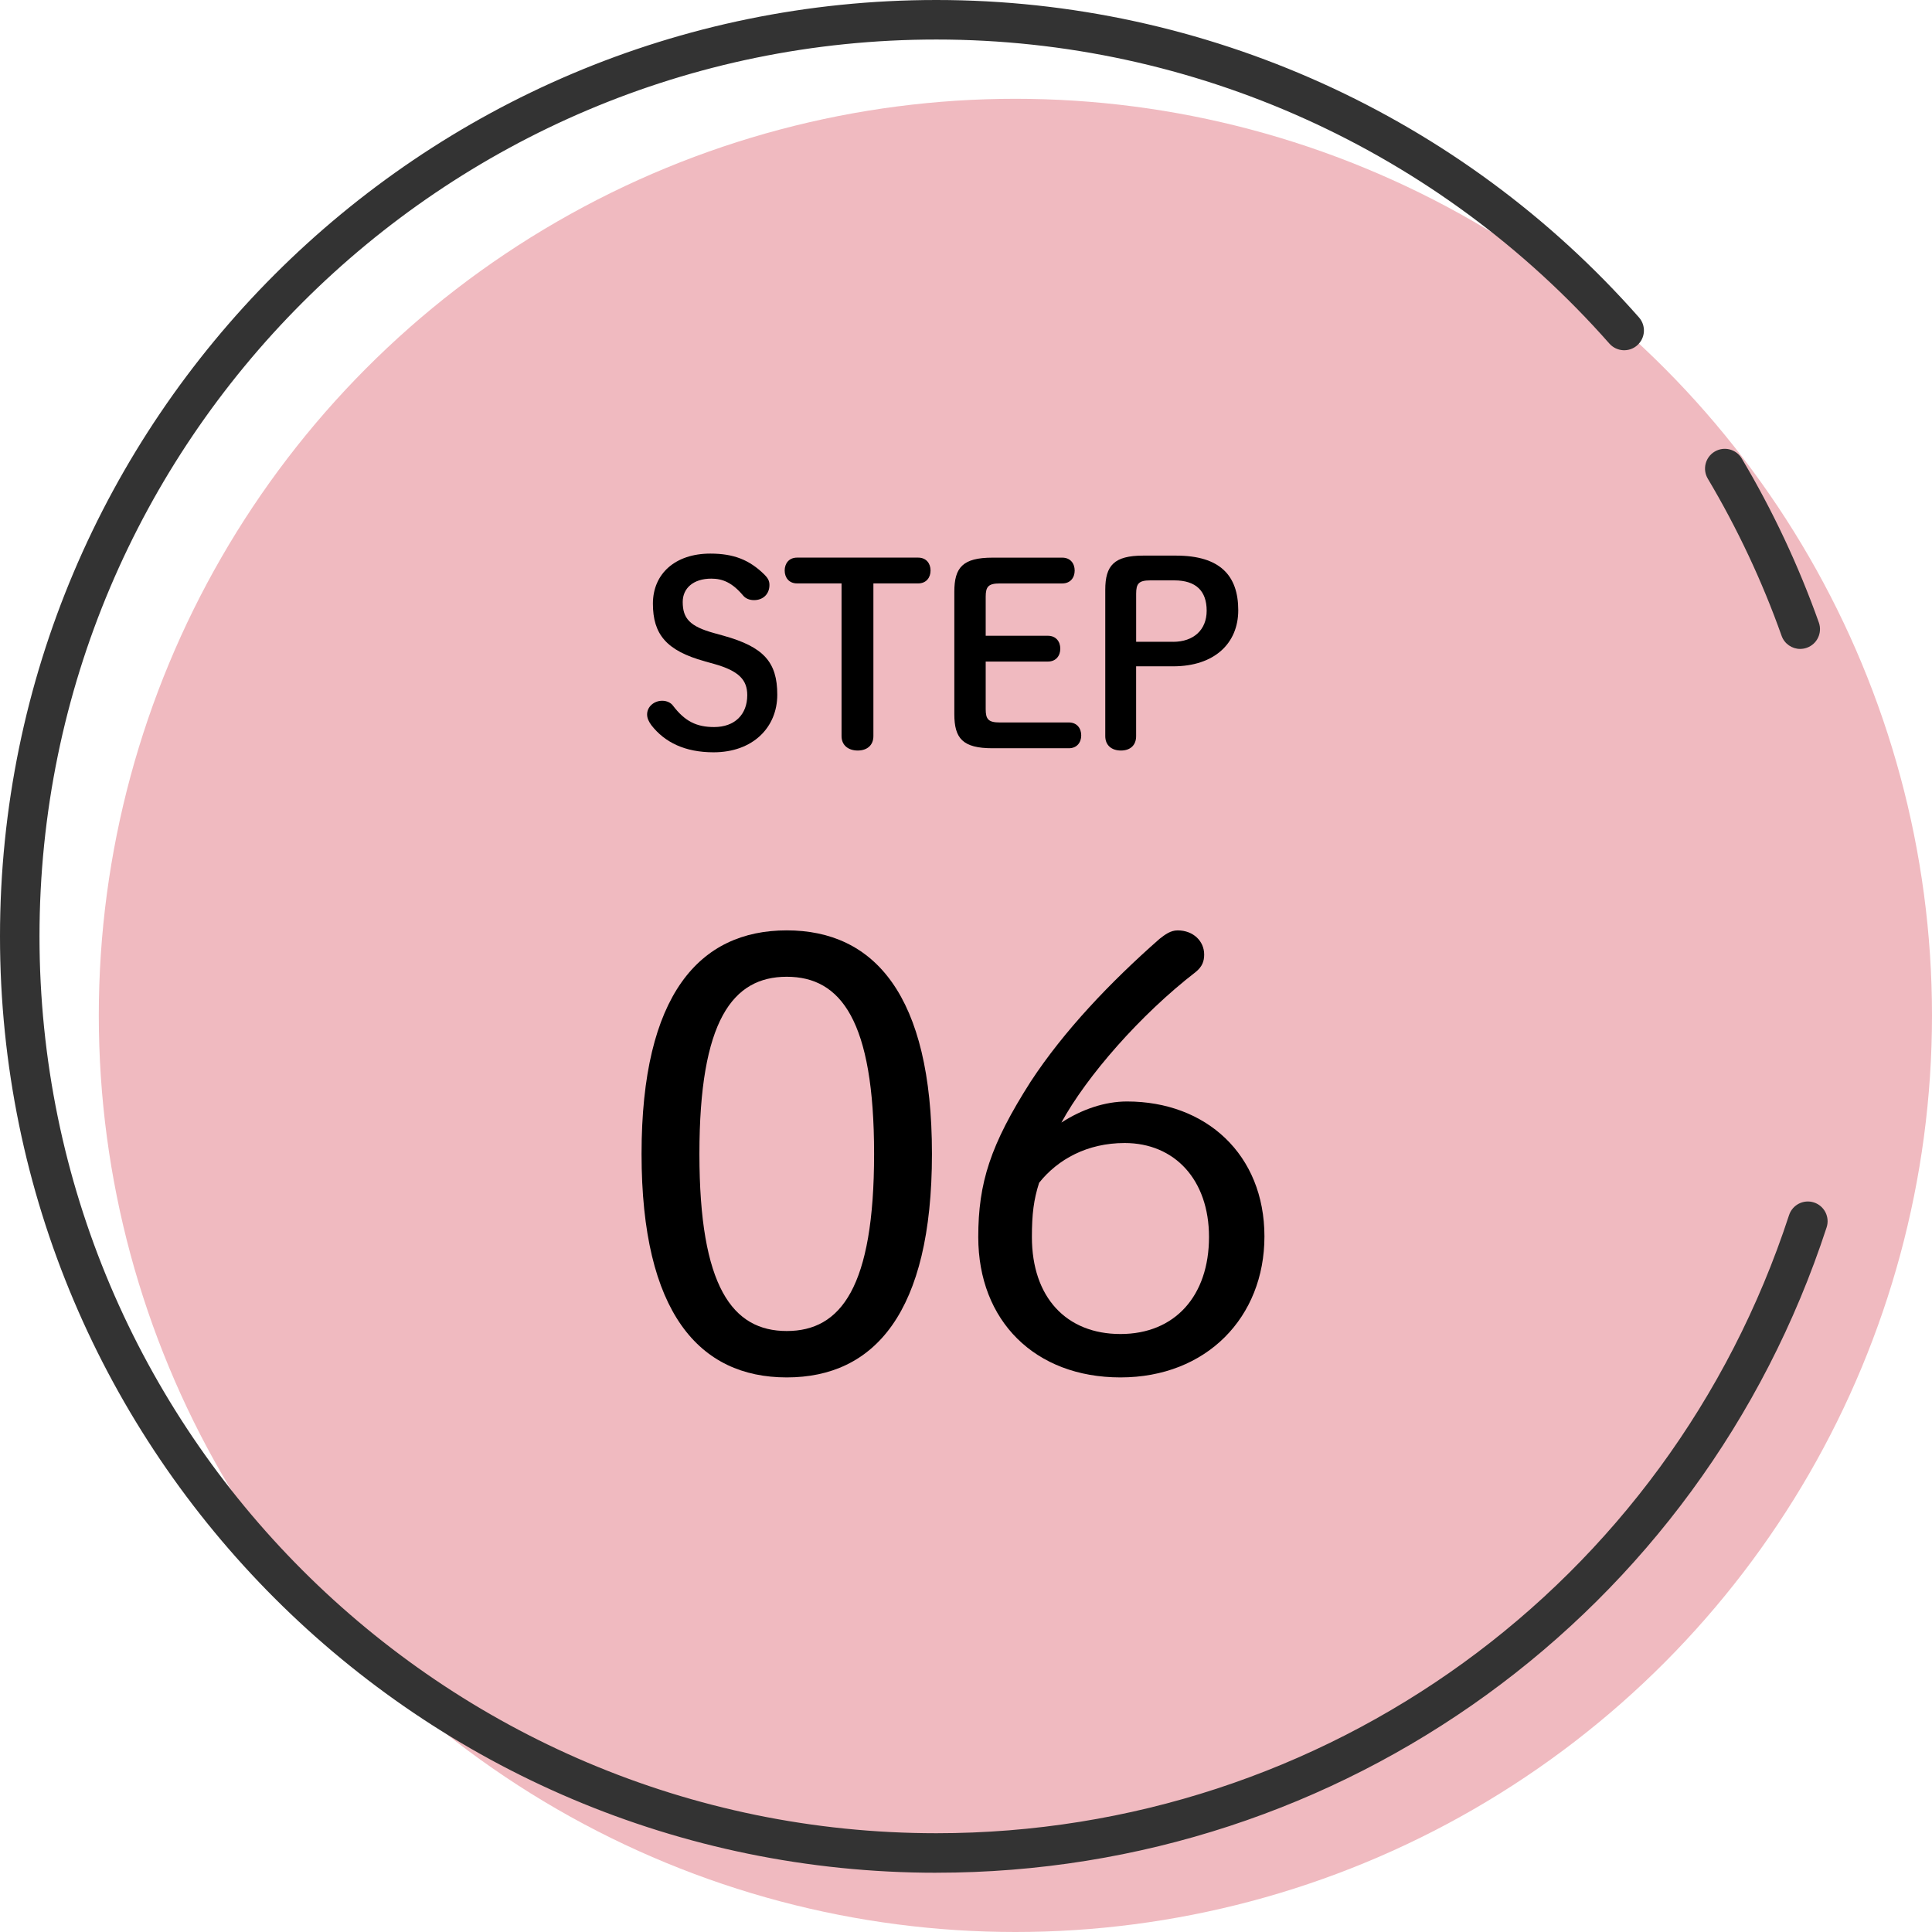
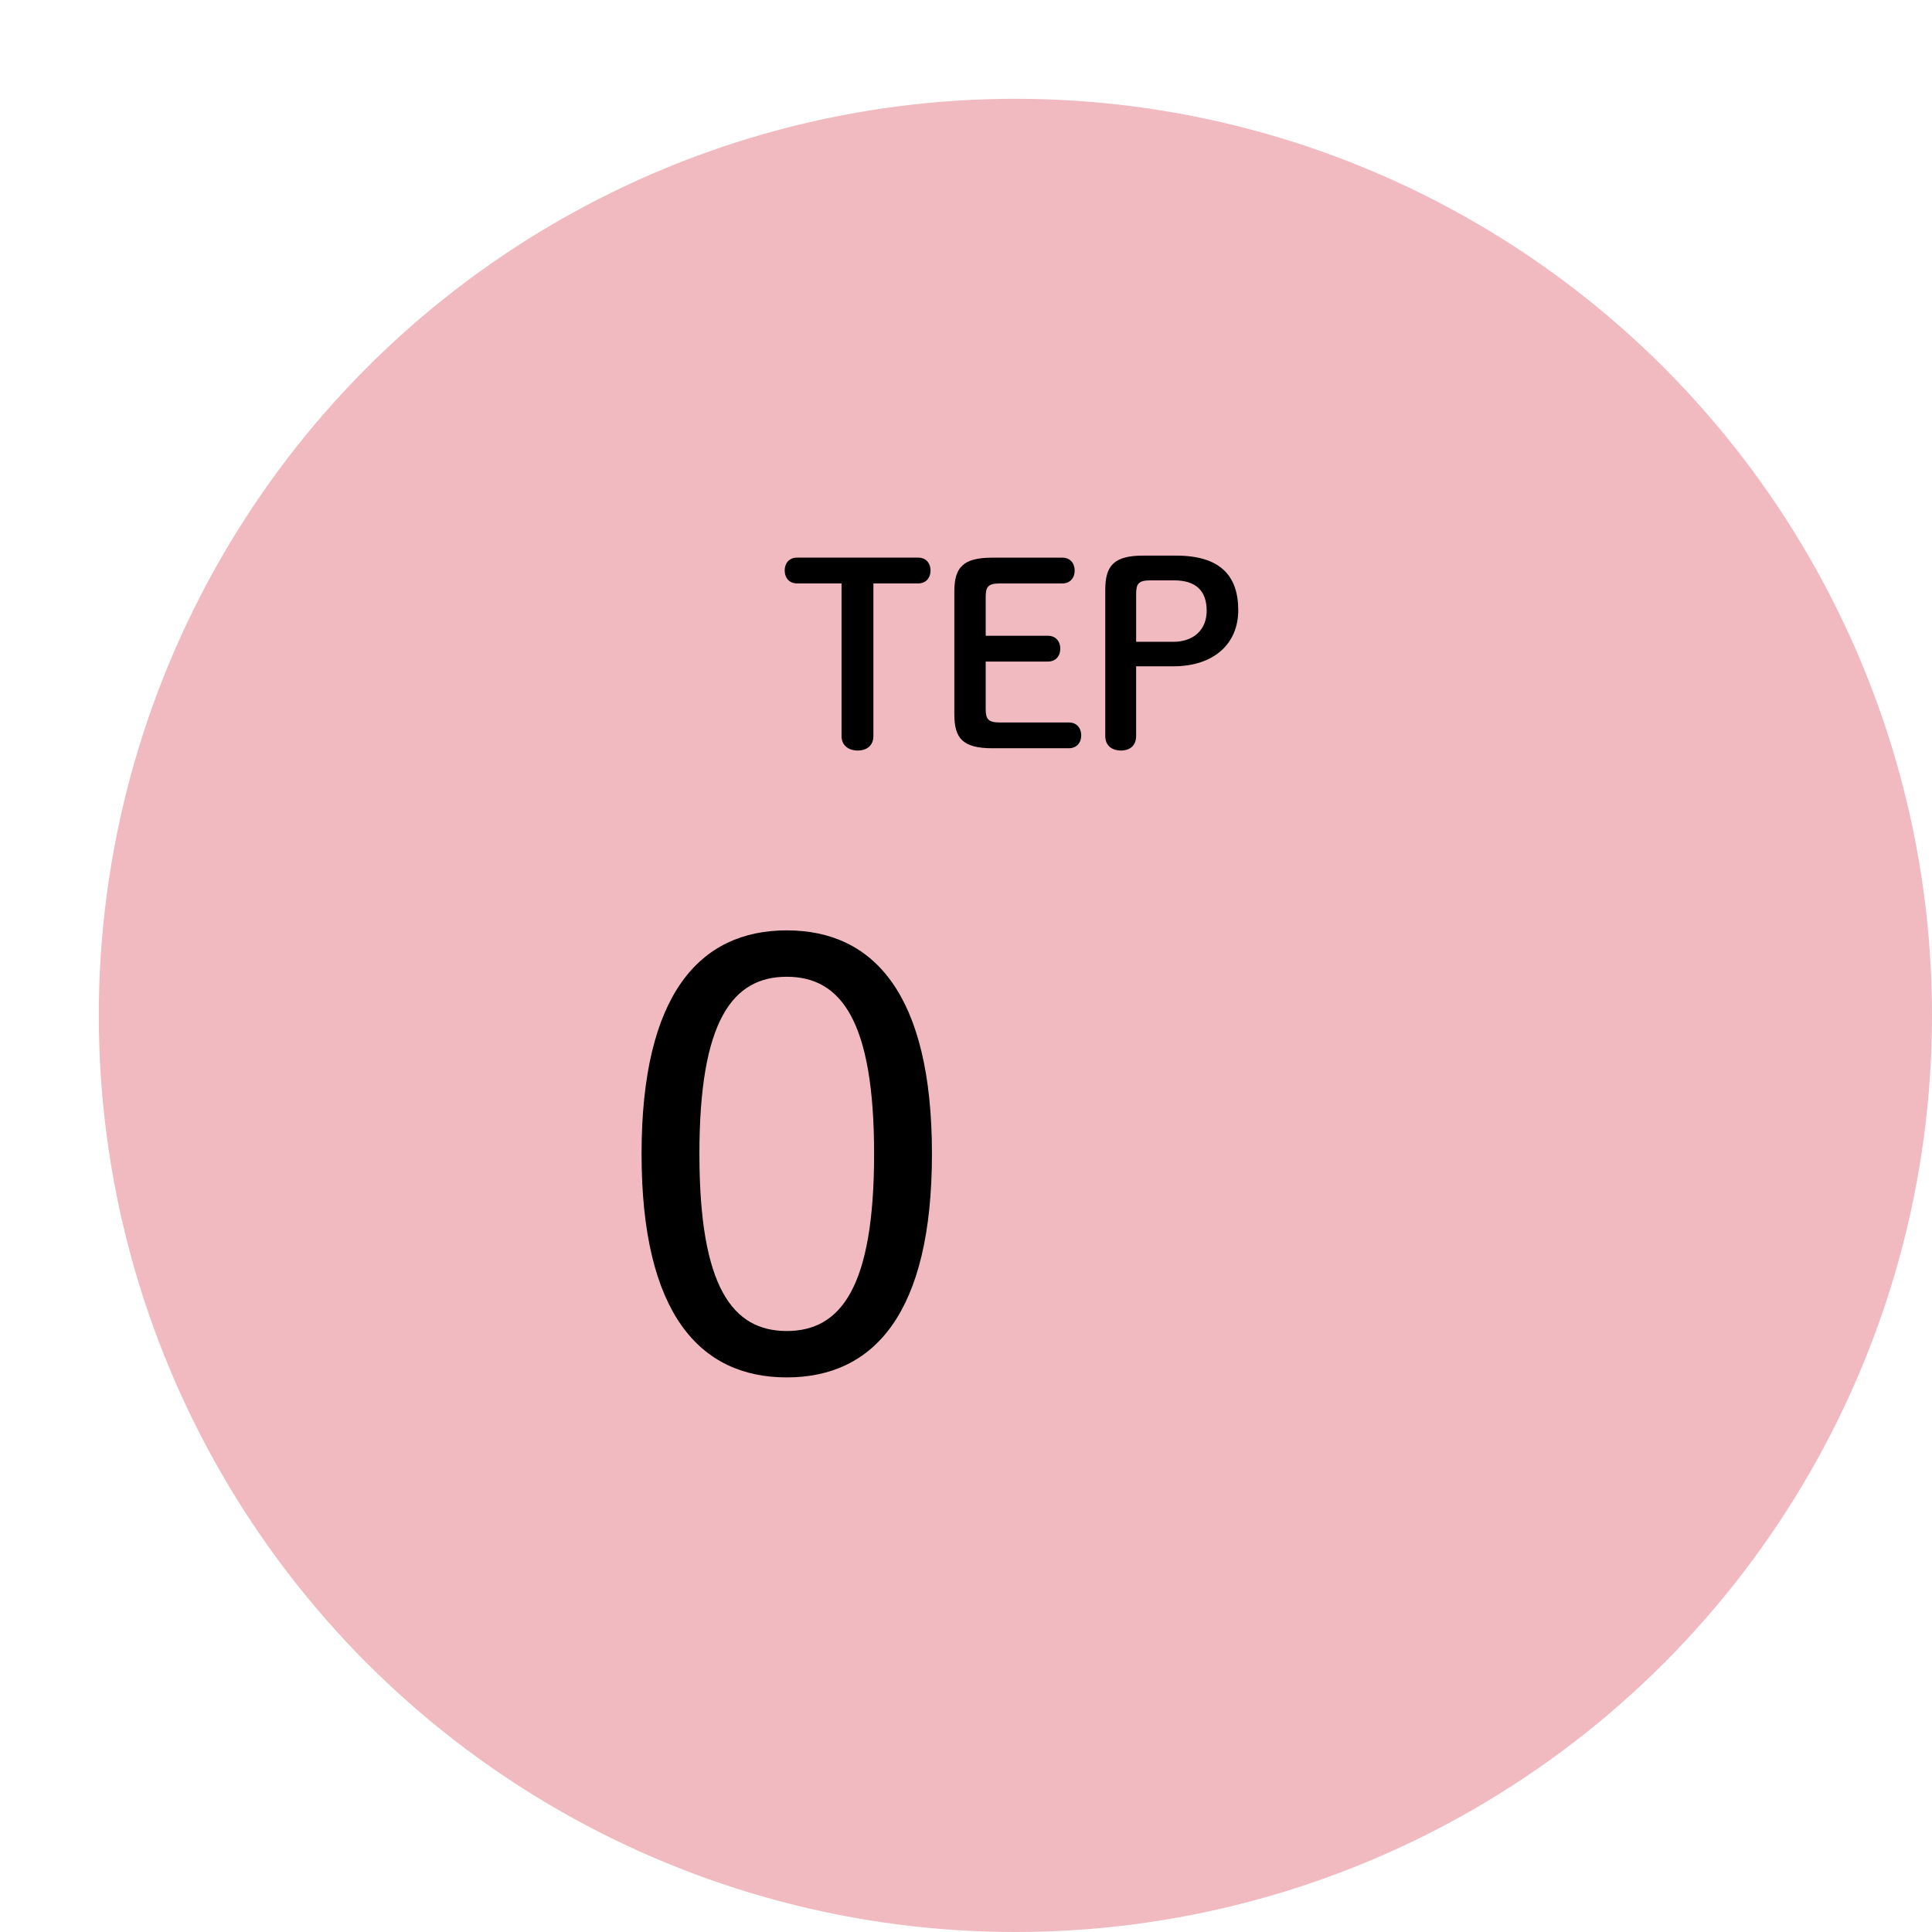
<svg xmlns="http://www.w3.org/2000/svg" id="a" viewBox="0 0 72 72">
  <defs>
    <style>.b{fill:#333;}.b,.c,.d{stroke-width:0px;}.c{fill:#000;}.d{fill:#f0bac0;}</style>
  </defs>
  <circle class="d" cx="37.841" cy="37.841" r="34.159" />
-   <path class="b" d="M67.089,24.184c-.303,0-.587-.188-.694-.489-.722-2.032-1.648-4.002-2.75-5.856-.208-.349-.093-.801.256-1.009.351-.209.801-.092,1.009.256,1.151,1.936,2.119,3.993,2.873,6.114.136.383-.064.804-.448.94-.082.029-.165.043-.246.043Z" />
-   <path class="b" d="M34.896,69.792C15.655,69.792,0,54.137,0,34.896S15.655,0,34.896,0c10.013,0,19.557,4.311,26.184,11.829.269.305.24.77-.065,1.039-.304.27-.769.24-1.039-.065-6.348-7.2-15.489-11.33-25.079-11.33C16.467,1.472,1.472,16.466,1.472,34.896s14.994,33.423,33.424,33.423c14.505,0,27.276-9.257,31.777-23.035.127-.386.542-.597.928-.472.387.127.598.542.472.928-4.7,14.386-18.032,24.051-33.177,24.051Z" />
-   <path class="c" d="M26.263,24.644c-1.431-.395-1.931-1.008-1.931-2.148,0-1.112.829-1.865,2.139-1.865.876,0,1.46.235,2.016.782.123.123.188.226.188.386,0,.348-.244.566-.574.566-.179,0-.32-.066-.406-.17-.405-.481-.763-.631-1.187-.631-.669,0-1.065.358-1.065.867,0,.613.255.914,1.188,1.168l.339.094c1.479.415,1.997.971,1.997,2.195s-.913,2.148-2.374,2.148c-1.064,0-1.817-.368-2.317-1.008-.103-.141-.16-.264-.16-.405,0-.283.254-.508.565-.508.17,0,.32.075.396.179.443.584.876.801,1.536.801.763,0,1.235-.462,1.235-1.187,0-.565-.302-.904-1.244-1.168l-.339-.094Z" />
  <path class="c" d="M32.549,27.433c0,.348-.244.537-.584.537s-.603-.188-.603-.537v-5.691h-1.658c-.301,0-.461-.217-.461-.48,0-.264.16-.481.461-.481h4.513c.301,0,.462.217.462.481,0,.264-.161.48-.462.48h-1.668v5.691Z" />
  <path class="c" d="M39.833,26.924c.301,0,.461.217.461.481,0,.264-.16.48-.461.48h-2.845c-1.112,0-1.423-.367-1.423-1.272v-4.559c0-.904.311-1.272,1.423-1.272h2.6c.302,0,.462.217.462.481,0,.264-.16.48-.462.48h-2.326c-.433,0-.528.123-.528.499v1.451h2.318c.302,0,.462.217.462.481,0,.264-.16.48-.462.48h-2.318v1.771c0,.377.095.499.528.499h2.572Z" />
  <path class="c" d="M43.829,20.706c1.639,0,2.317.744,2.317,2.035,0,1.225-.876,2.091-2.43,2.091h-1.376v2.601c0,.348-.226.537-.566.537s-.584-.188-.584-.537v-5.455c0-.904.33-1.272,1.413-1.272h1.225ZM43.716,23.919c.763,0,1.253-.443,1.253-1.159,0-.735-.396-1.131-1.206-1.131h-.895c-.433,0-.527.123-.527.499v1.79h1.376Z" />
  <path class="c" d="M34.731,43.002c0,5.927-2.156,8.33-5.411,8.33s-5.411-2.402-5.411-8.33,2.156-8.33,5.411-8.33,5.411,2.402,5.411,8.33ZM26.065,43.002c0,4.962,1.235,6.601,3.255,6.601s3.255-1.639,3.255-6.601-1.235-6.601-3.255-6.601-3.255,1.639-3.255,6.601Z" />
-   <path class="c" d="M42.002,41.049c2.942,0,5.12,1.976,5.12,5.03,0,3.008-2.156,5.253-5.366,5.253-3.188,0-5.299-2.11-5.299-5.231,0-2.021.45-3.436,1.954-5.793,1.235-1.886,2.964-3.704,4.804-5.321.202-.157.405-.314.674-.314.584,0,.987.404.987.898,0,.247-.067.449-.314.651-2.065,1.594-4.063,3.884-5.007,5.613.764-.494,1.617-.786,2.447-.786ZM45.056,46.1c0-2.133-1.28-3.503-3.143-3.503-1.392,0-2.492.607-3.188,1.482-.202.629-.269,1.168-.269,2.021,0,2.245,1.28,3.615,3.3,3.615,2.043,0,3.3-1.437,3.3-3.615Z" />
</svg>